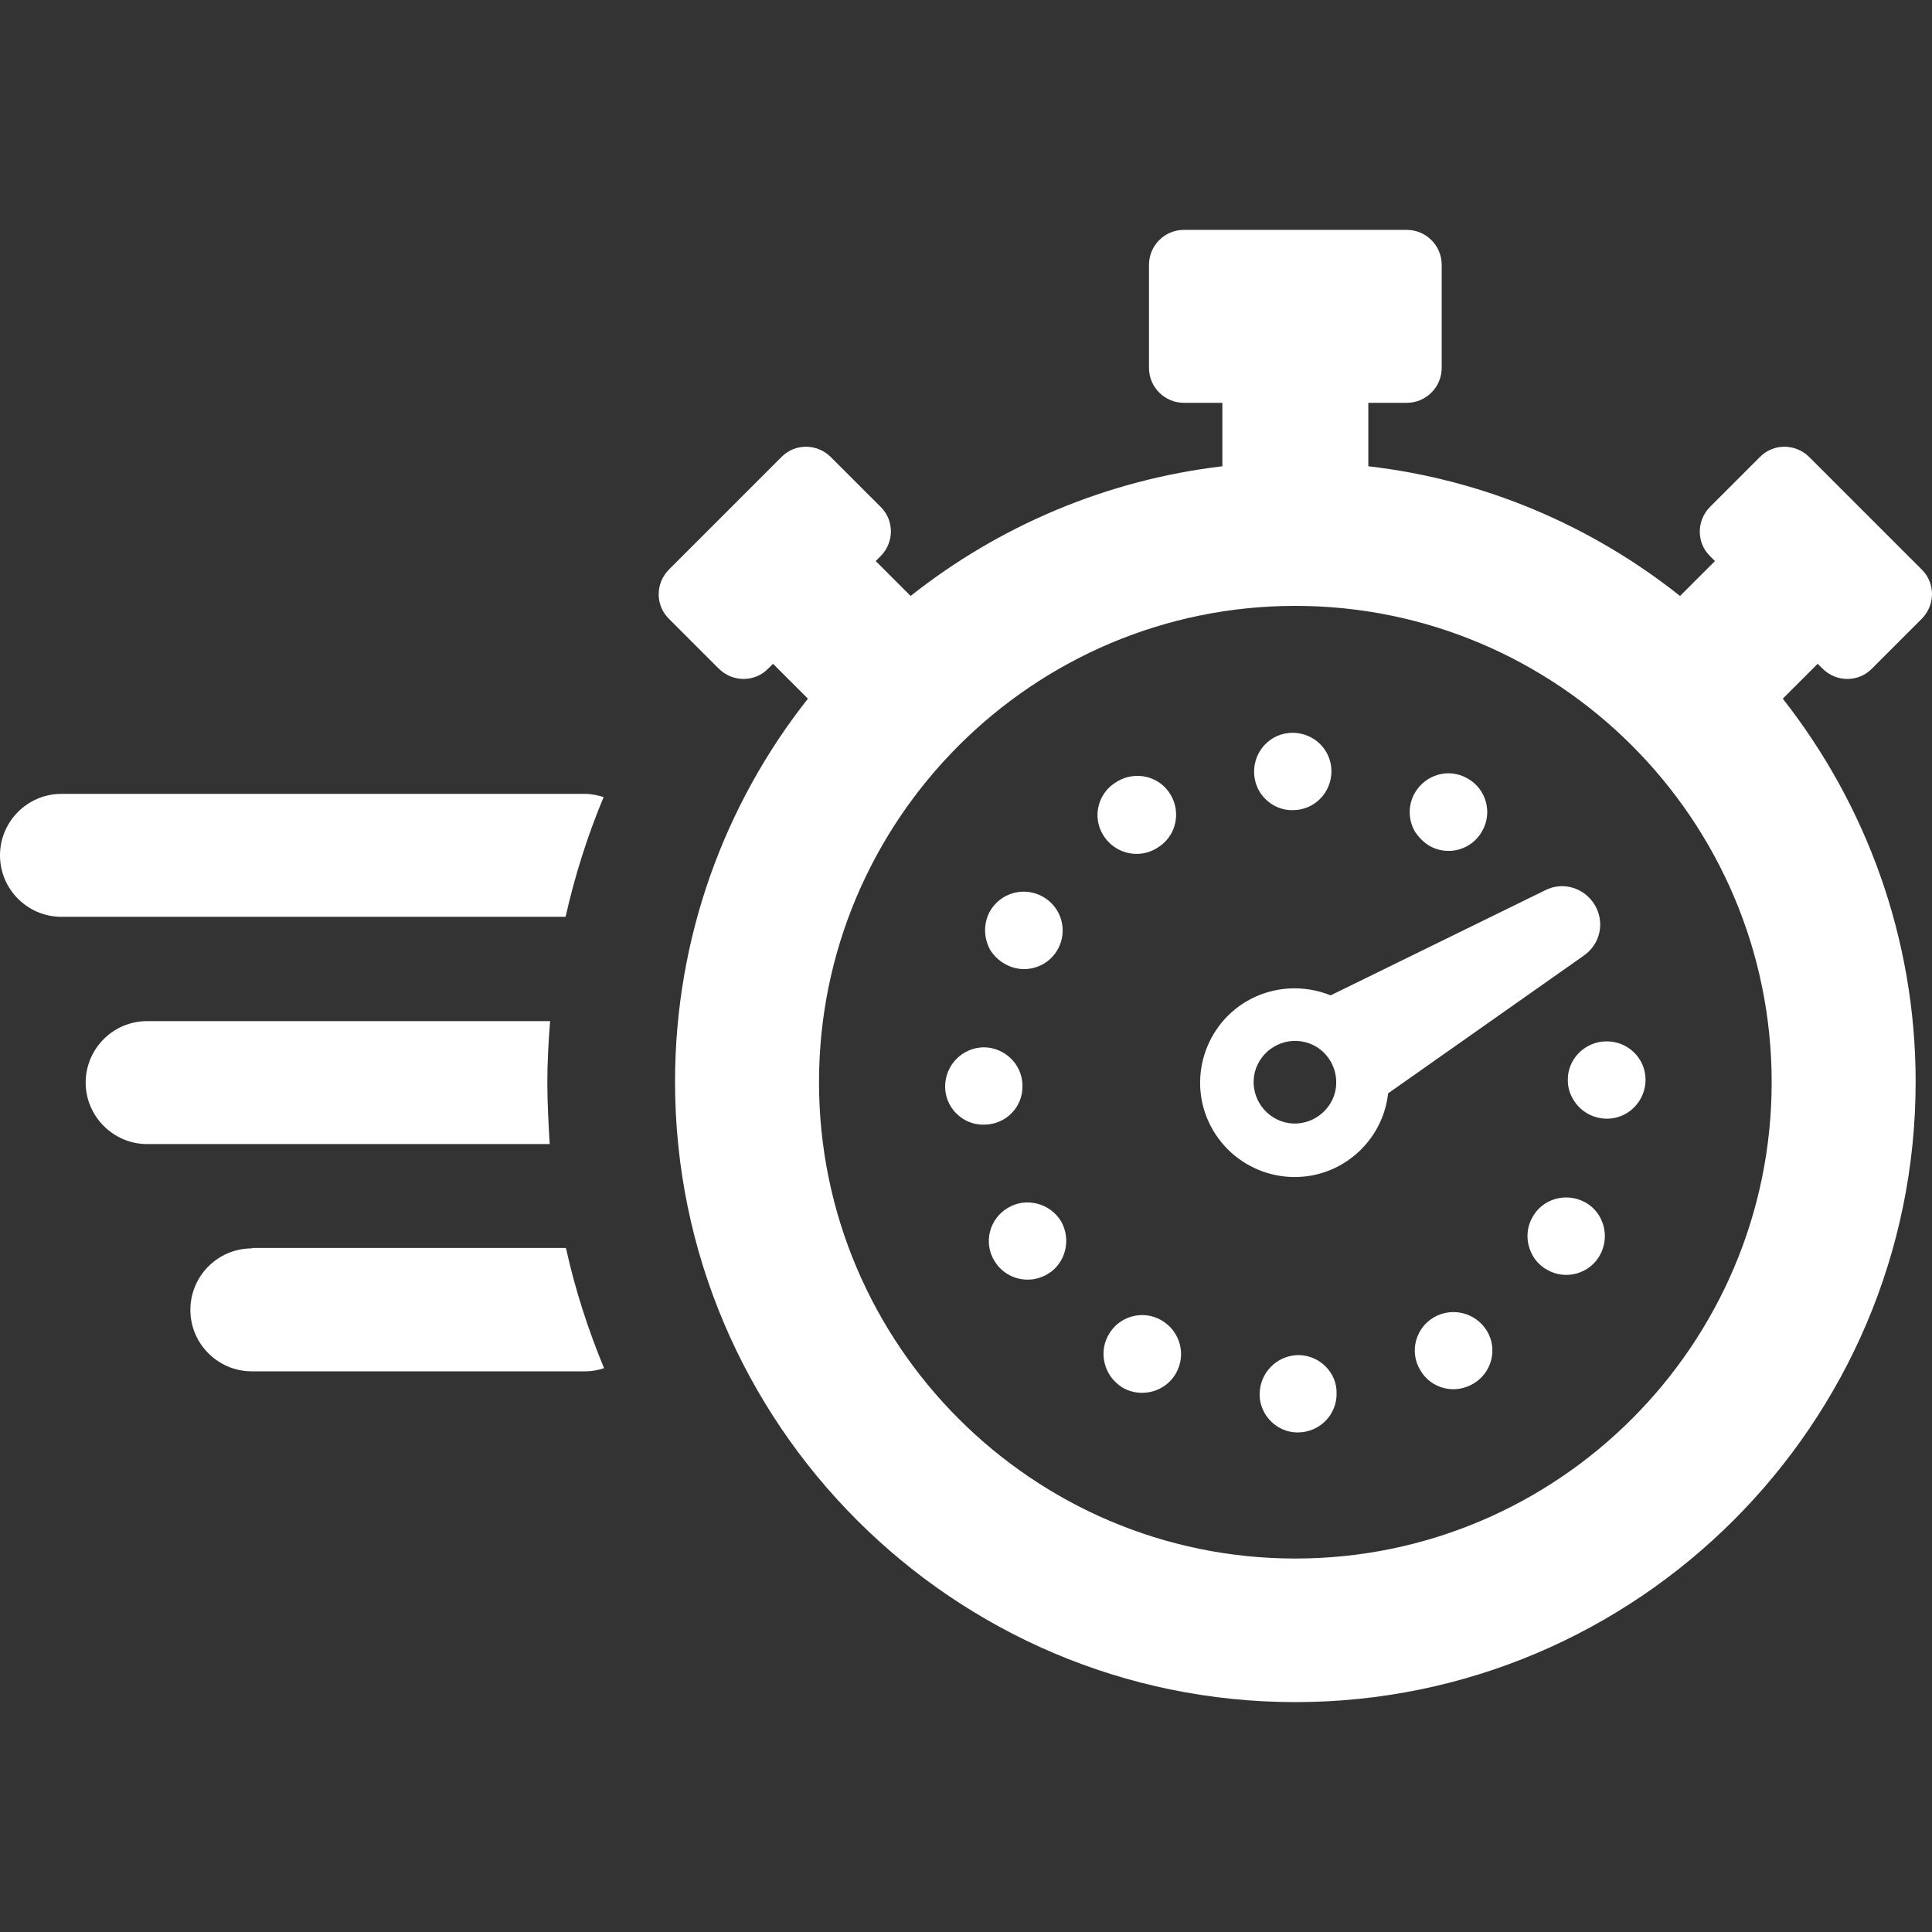
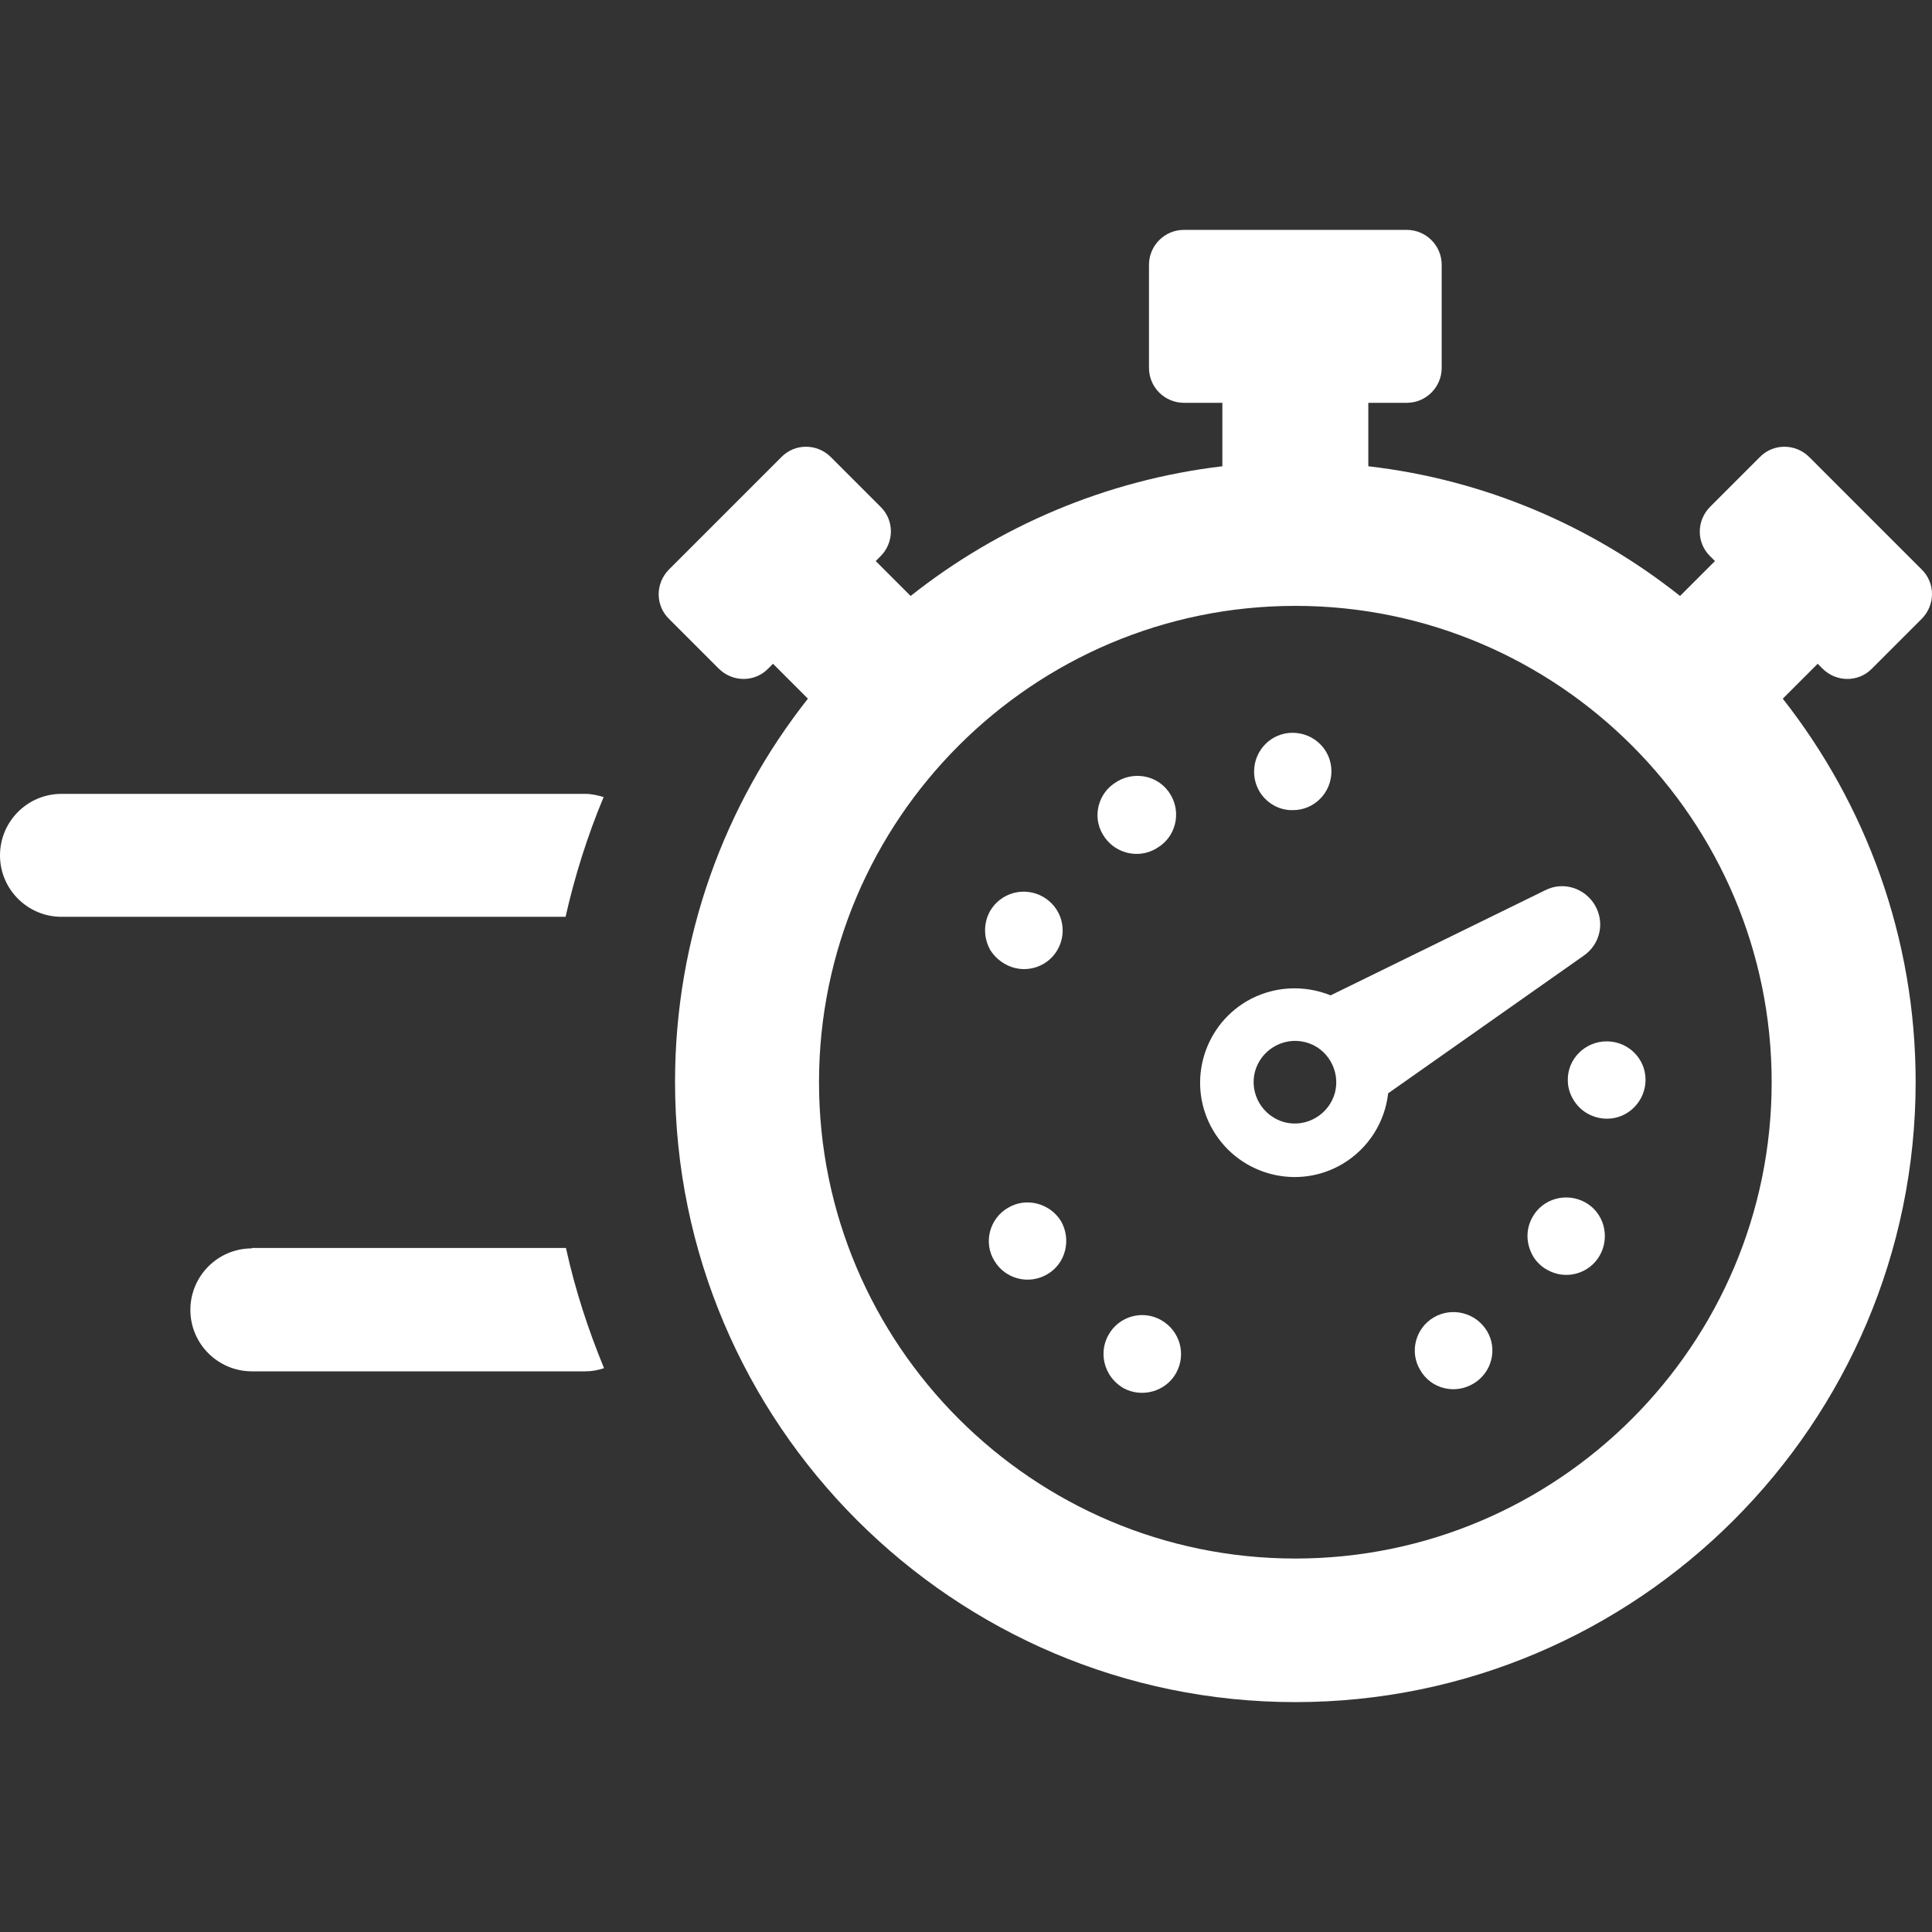
<svg xmlns="http://www.w3.org/2000/svg" version="1.1" id="Capa_1" x="0px" y="0px" viewBox="0 0 487.125 487.125" style="enable-background:new 0 0 487.125 487.125;" xml:space="preserve">
  <rect x="0" y="0" width="487.125" height="487.125" fill="#333333" stroke="none" />
  <g>
    <g fill="#fff">
      <path d="M459.5,168.562c3.5,3.5,9.1,3.5,12.5,0l12.5-12.5c3.5-3.5,3.5-9.1,0-12.5l-28.3-28.3c-3.5-3.5-9.1-3.5-12.5,0l-12.5,12.5    c-3.5,3.5-3.5,9.1,0,12.5l1.2,1.2l-8.8,8.8c-22.2-17.6-49.1-29.3-78.6-32.7v-16h9.7c4.9,0,8.8-4,8.8-8.8v-26c0-4.9-4-8.8-8.8-8.8    h-56.2c-4.9,0-8.8,4-8.8,8.8v26c0,4.9,4,8.8,8.8,8.8h9.7v16c-29.5,3.5-56.5,15.2-78.6,32.7l-8.8-8.8l1.2-1.2    c3.5-3.5,3.5-9.1,0-12.5l-12.5-12.5c-3.5-3.5-9.1-3.5-12.5,0l-28.3,28.3c-3.5,3.5-3.5,9.1,0,12.5l12.5,12.5    c3.5,3.5,9.1,3.5,12.5,0l1.2-1.2l8.8,8.8c-21,26.6-33.5,60.2-33.5,96.6c0,86.2,70.2,156.4,156.4,156.4s156.4-70.2,156.4-156.4    c0-36.4-12.6-70-33.5-96.6l8.8-8.8L459.5,168.562z M326.6,392.962c-66.2,0-120.1-53.9-120.1-120.1s53.9-120.1,120.1-120.1    s120.1,53.9,120.1,120.1S392.8,392.962,326.6,392.962z" />
      <path d="M63.5,314.763c-8.6,0-15.5,7-15.5,15.5c0,8.6,7,15.5,15.5,15.5h84.1c1.7,0,3.2-0.3,4.7-0.8c-4-9.7-7.3-19.8-9.6-30.3H63.5    V314.763z" />
      <path d="M152.2,200.962c-1.4-0.4-3-0.8-4.6-0.8H15.5c-8.6,0-15.5,7-15.5,15.5c0,8.6,7,15.5,15.5,15.5h127.1    C144.9,220.962,148.1,210.762,152.2,200.962z" />
-       <path d="M138,272.862c0-5.2,0.3-10.3,0.7-15.4H37.1c-8.6,0-15.5,7-15.5,15.5s7,15.5,15.5,15.5h101.5    C138.3,283.362,138,278.163,138,272.862z" />
      <path d="M402.1,228.163c-2.6-4.3-8-6-12.5-3.7l-54.1,26.5c-6.7-2.7-14.5-2.4-21.2,1.5c-11.3,6.7-15.1,21.3-8.4,32.6    c6.7,11.3,21.3,15.1,32.6,8.4c6.7-4,10.7-10.7,11.5-17.8l49.3-34.7C403.5,238.062,404.7,232.562,402.1,228.163z M336.6,275.462    c-1.5,5.6-7.2,8.9-12.7,7.5c-5.6-1.5-8.9-7.2-7.5-12.7c1.5-5.6,7.2-8.9,12.7-7.5C334.7,264.163,338,269.962,336.6,275.462z" />
-       <path d="M360.4,213.262c4.7,2.7,10.7,1,13.3-3.7c2.7-4.7,1-10.7-3.7-13.3c-4.7-2.7-10.6-1-13.3,3.7c-1.8,3.2-1.6,6.9,0.1,9.8    C357.7,211.062,358.9,212.363,360.4,213.262z" />
      <path d="M326,204.262c5.4,0,9.7-4.4,9.7-9.8c0-5.4-4.4-9.7-9.8-9.7s-9.7,4.4-9.7,9.8c0,1.8,0.5,3.5,1.3,4.9    C319.2,202.363,322.4,204.363,326,204.262z" />
-       <path d="M327.3,341.663L327.3,341.663c-5.4,0.1-9.7,4.5-9.7,9.9c0,1.8,0.5,3.4,1.3,4.8c1.7,2.9,4.9,4.9,8.5,4.8    c5.4-0.1,9.7-4.5,9.6-9.9C337.1,346.062,332.7,341.663,327.3,341.663z" />
      <path d="M361.5,332.163c-4.6,2.7-6.2,8.7-3.4,13.3l0,0c2.7,4.7,8.7,6.2,13.4,3.4c4.6-2.7,6.2-8.7,3.4-13.3    C372.1,330.962,366.1,329.462,361.5,332.163z" />
      <path d="M399.7,303.163c-4.7-2.6-10.7-1-13.3,3.7c-1.8,3.2-1.6,6.8,0.1,9.8c0.8,1.4,2.1,2.7,3.6,3.5c4.7,2.7,10.7,1,13.3-3.7    C406,311.763,404.4,305.763,399.7,303.163z" />
-       <path d="M257.8,273.763c0-5.4-4.5-9.7-9.8-9.7c-5.4,0.1-9.7,4.5-9.7,9.9c0,1.8,0.5,3.4,1.3,4.8c1.7,2.9,4.9,4.9,8.5,4.8    C253.6,283.562,257.9,279.163,257.8,273.763z" />
      <path d="M254.1,304.562c-4.6,2.7-6.2,8.7-3.4,13.3l0,0c2.7,4.6,8.7,6.2,13.4,3.4c4.6-2.7,6.1-8.7,3.4-13.4    C264.7,303.362,258.7,301.763,254.1,304.562z" />
      <path d="M395.3,272.362c0,1.8,0.5,3.4,1.4,4.9c1.7,2.9,4.9,4.8,8.5,4.8c5.4,0,9.7-4.5,9.7-9.8c0-5.4-4.4-9.7-9.8-9.7    C399.6,262.562,395.2,267.062,395.3,272.362z" />
      <path d="M253.4,243.062c4.7,2.7,10.7,1,13.3-3.7l0,0c2.6-4.7,1-10.6-3.8-13.3c-4.7-2.6-10.6-1-13.3,3.7c-1.7,3.1-1.6,6.8,0.1,9.8    C250.6,240.962,251.8,242.163,253.4,243.062z" />
      <path d="M291.5,213.962c0,0,0.1,0,0.1-0.1c0.1,0,0.1,0,0.1-0.1c0,0,0,0,0.1,0c4.6-2.7,6.1-8.7,3.4-13.3c-2.7-4.7-8.7-6.2-13.4-3.5    c0,0-0.1,0-0.1,0.1c-0.1,0-0.1,0.1-0.2,0.1c-4.6,2.7-6.2,8.7-3.4,13.3l0,0C280.9,215.163,286.9,216.663,291.5,213.962z" />
      <path d="M292.8,332.862c-4.7-2.7-10.7-1-13.3,3.7c-1.8,3.2-1.6,6.9,0.1,9.8c0.8,1.4,2.1,2.7,3.6,3.6c4.7,2.6,10.7,0.9,13.3-3.7    C299.2,341.462,297.5,335.562,292.8,332.862z" />
    </g>
  </g>
</svg>